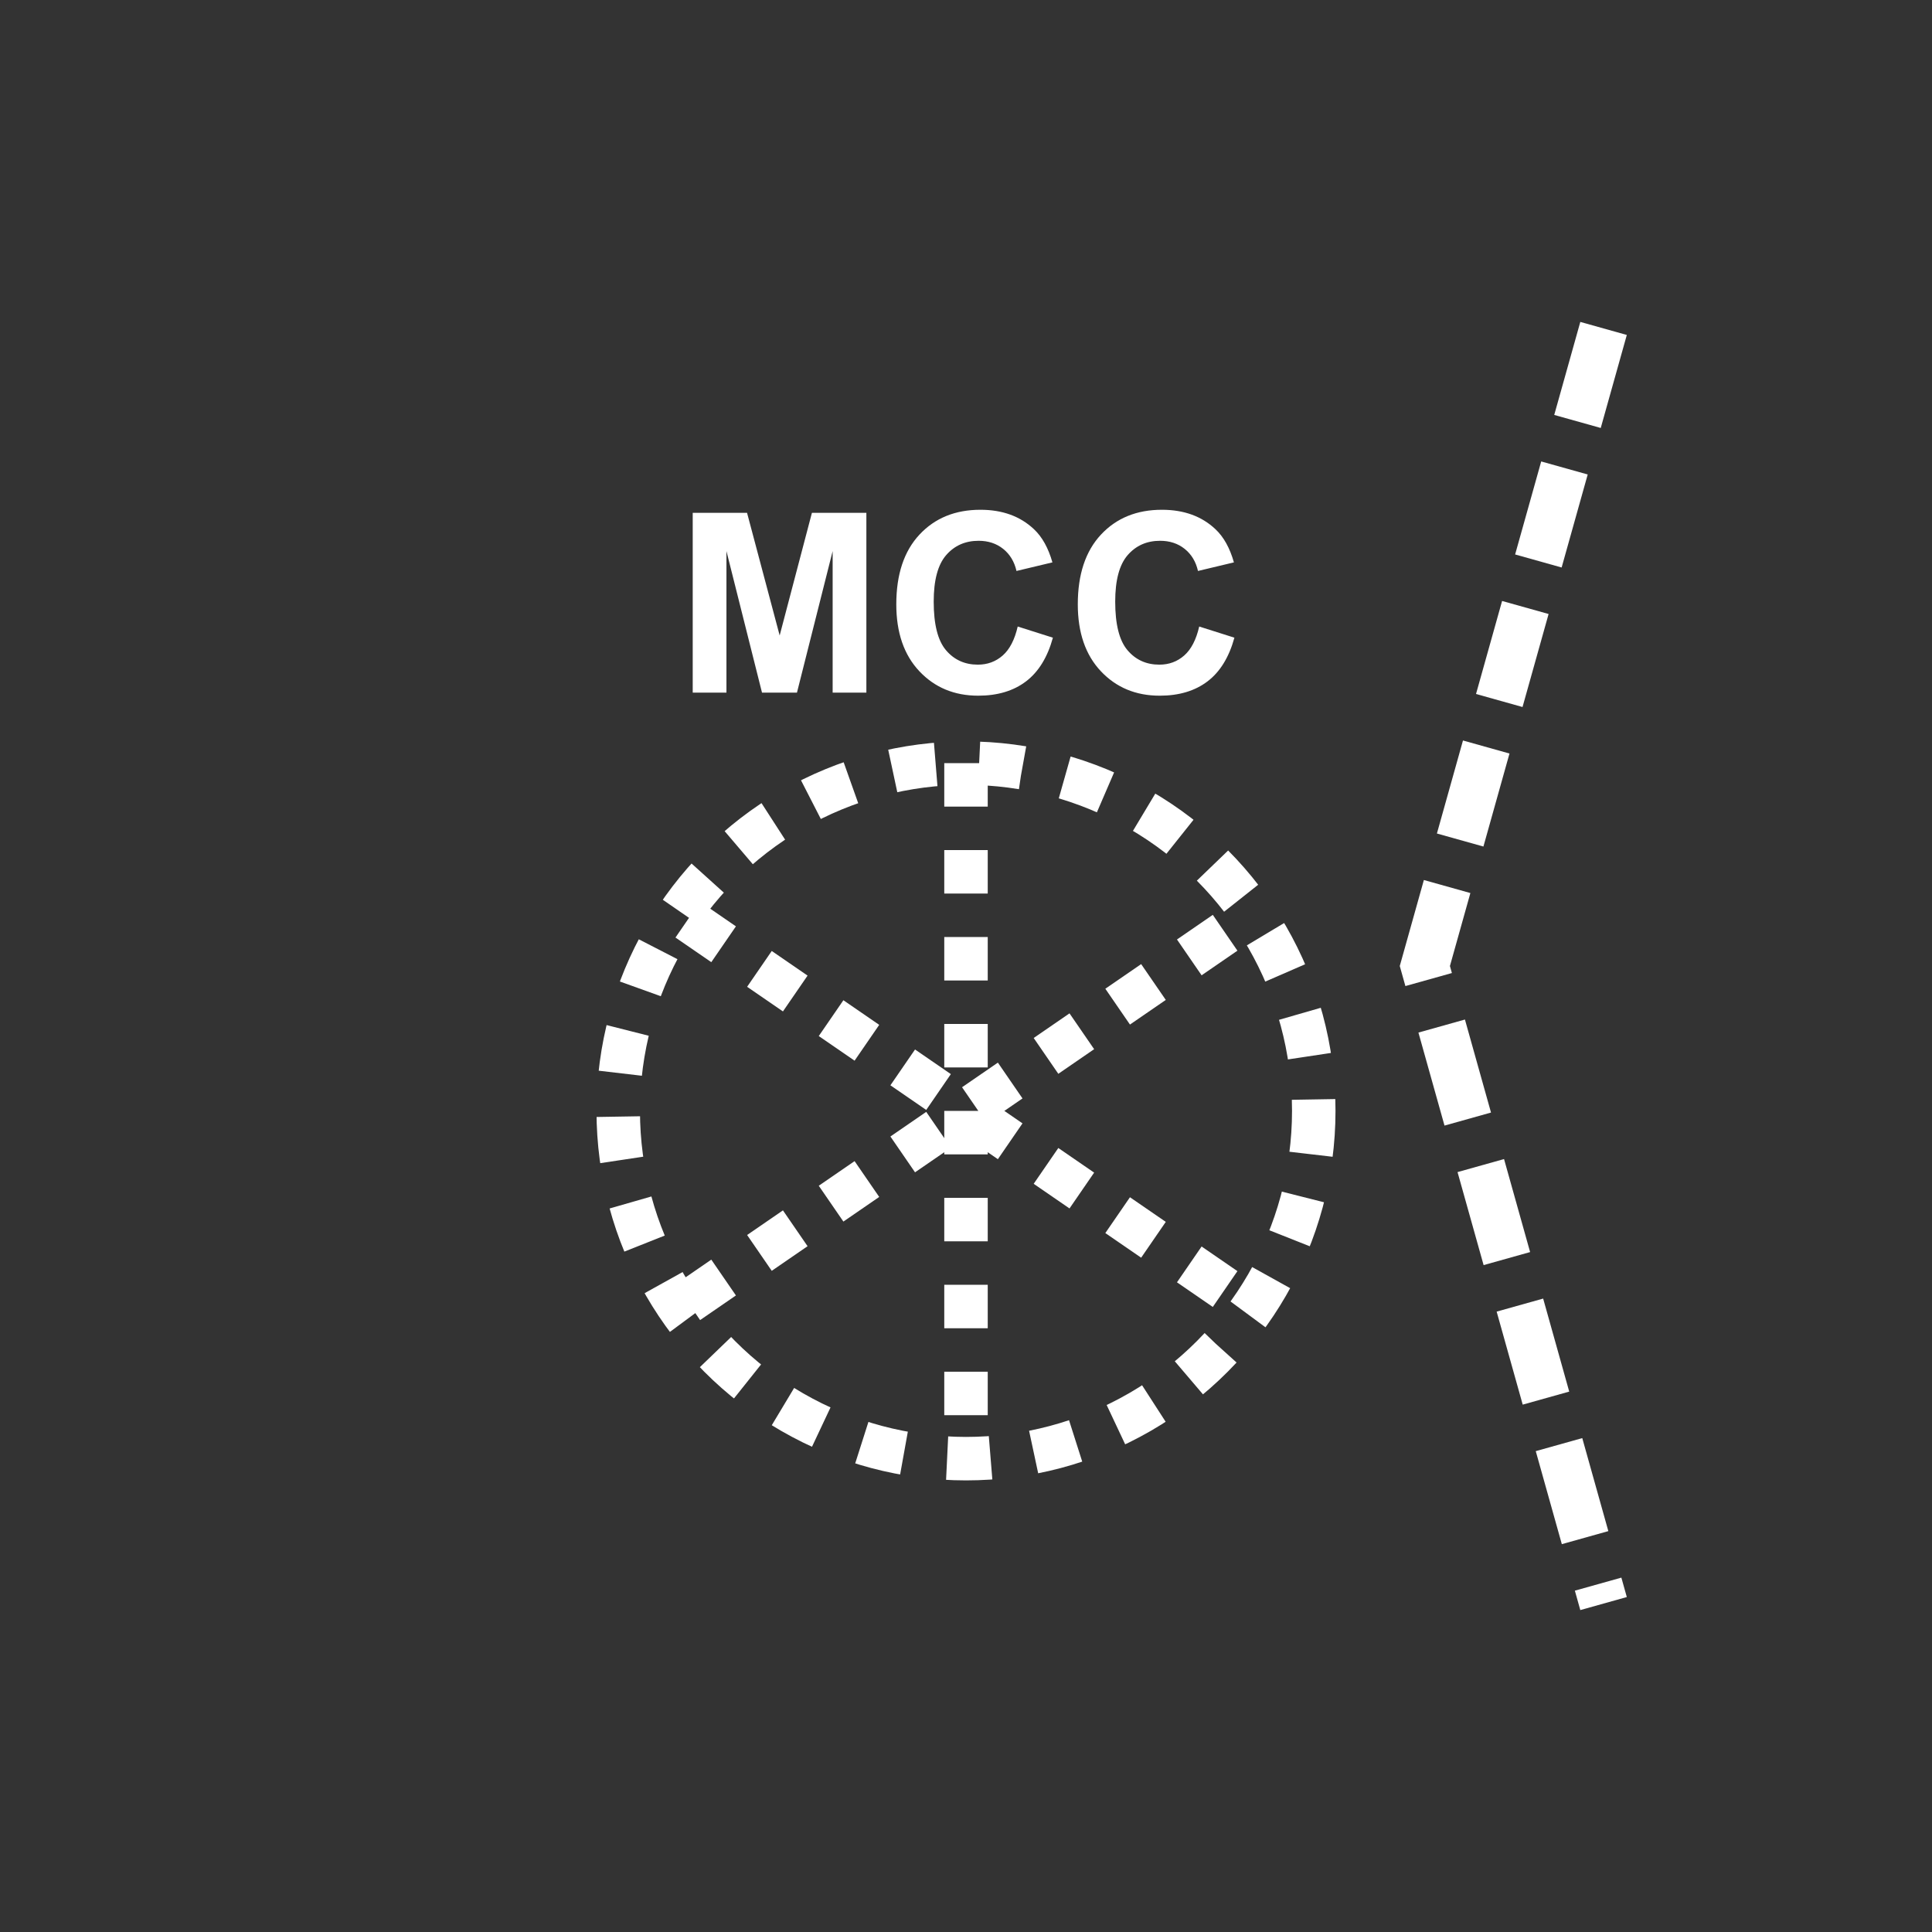
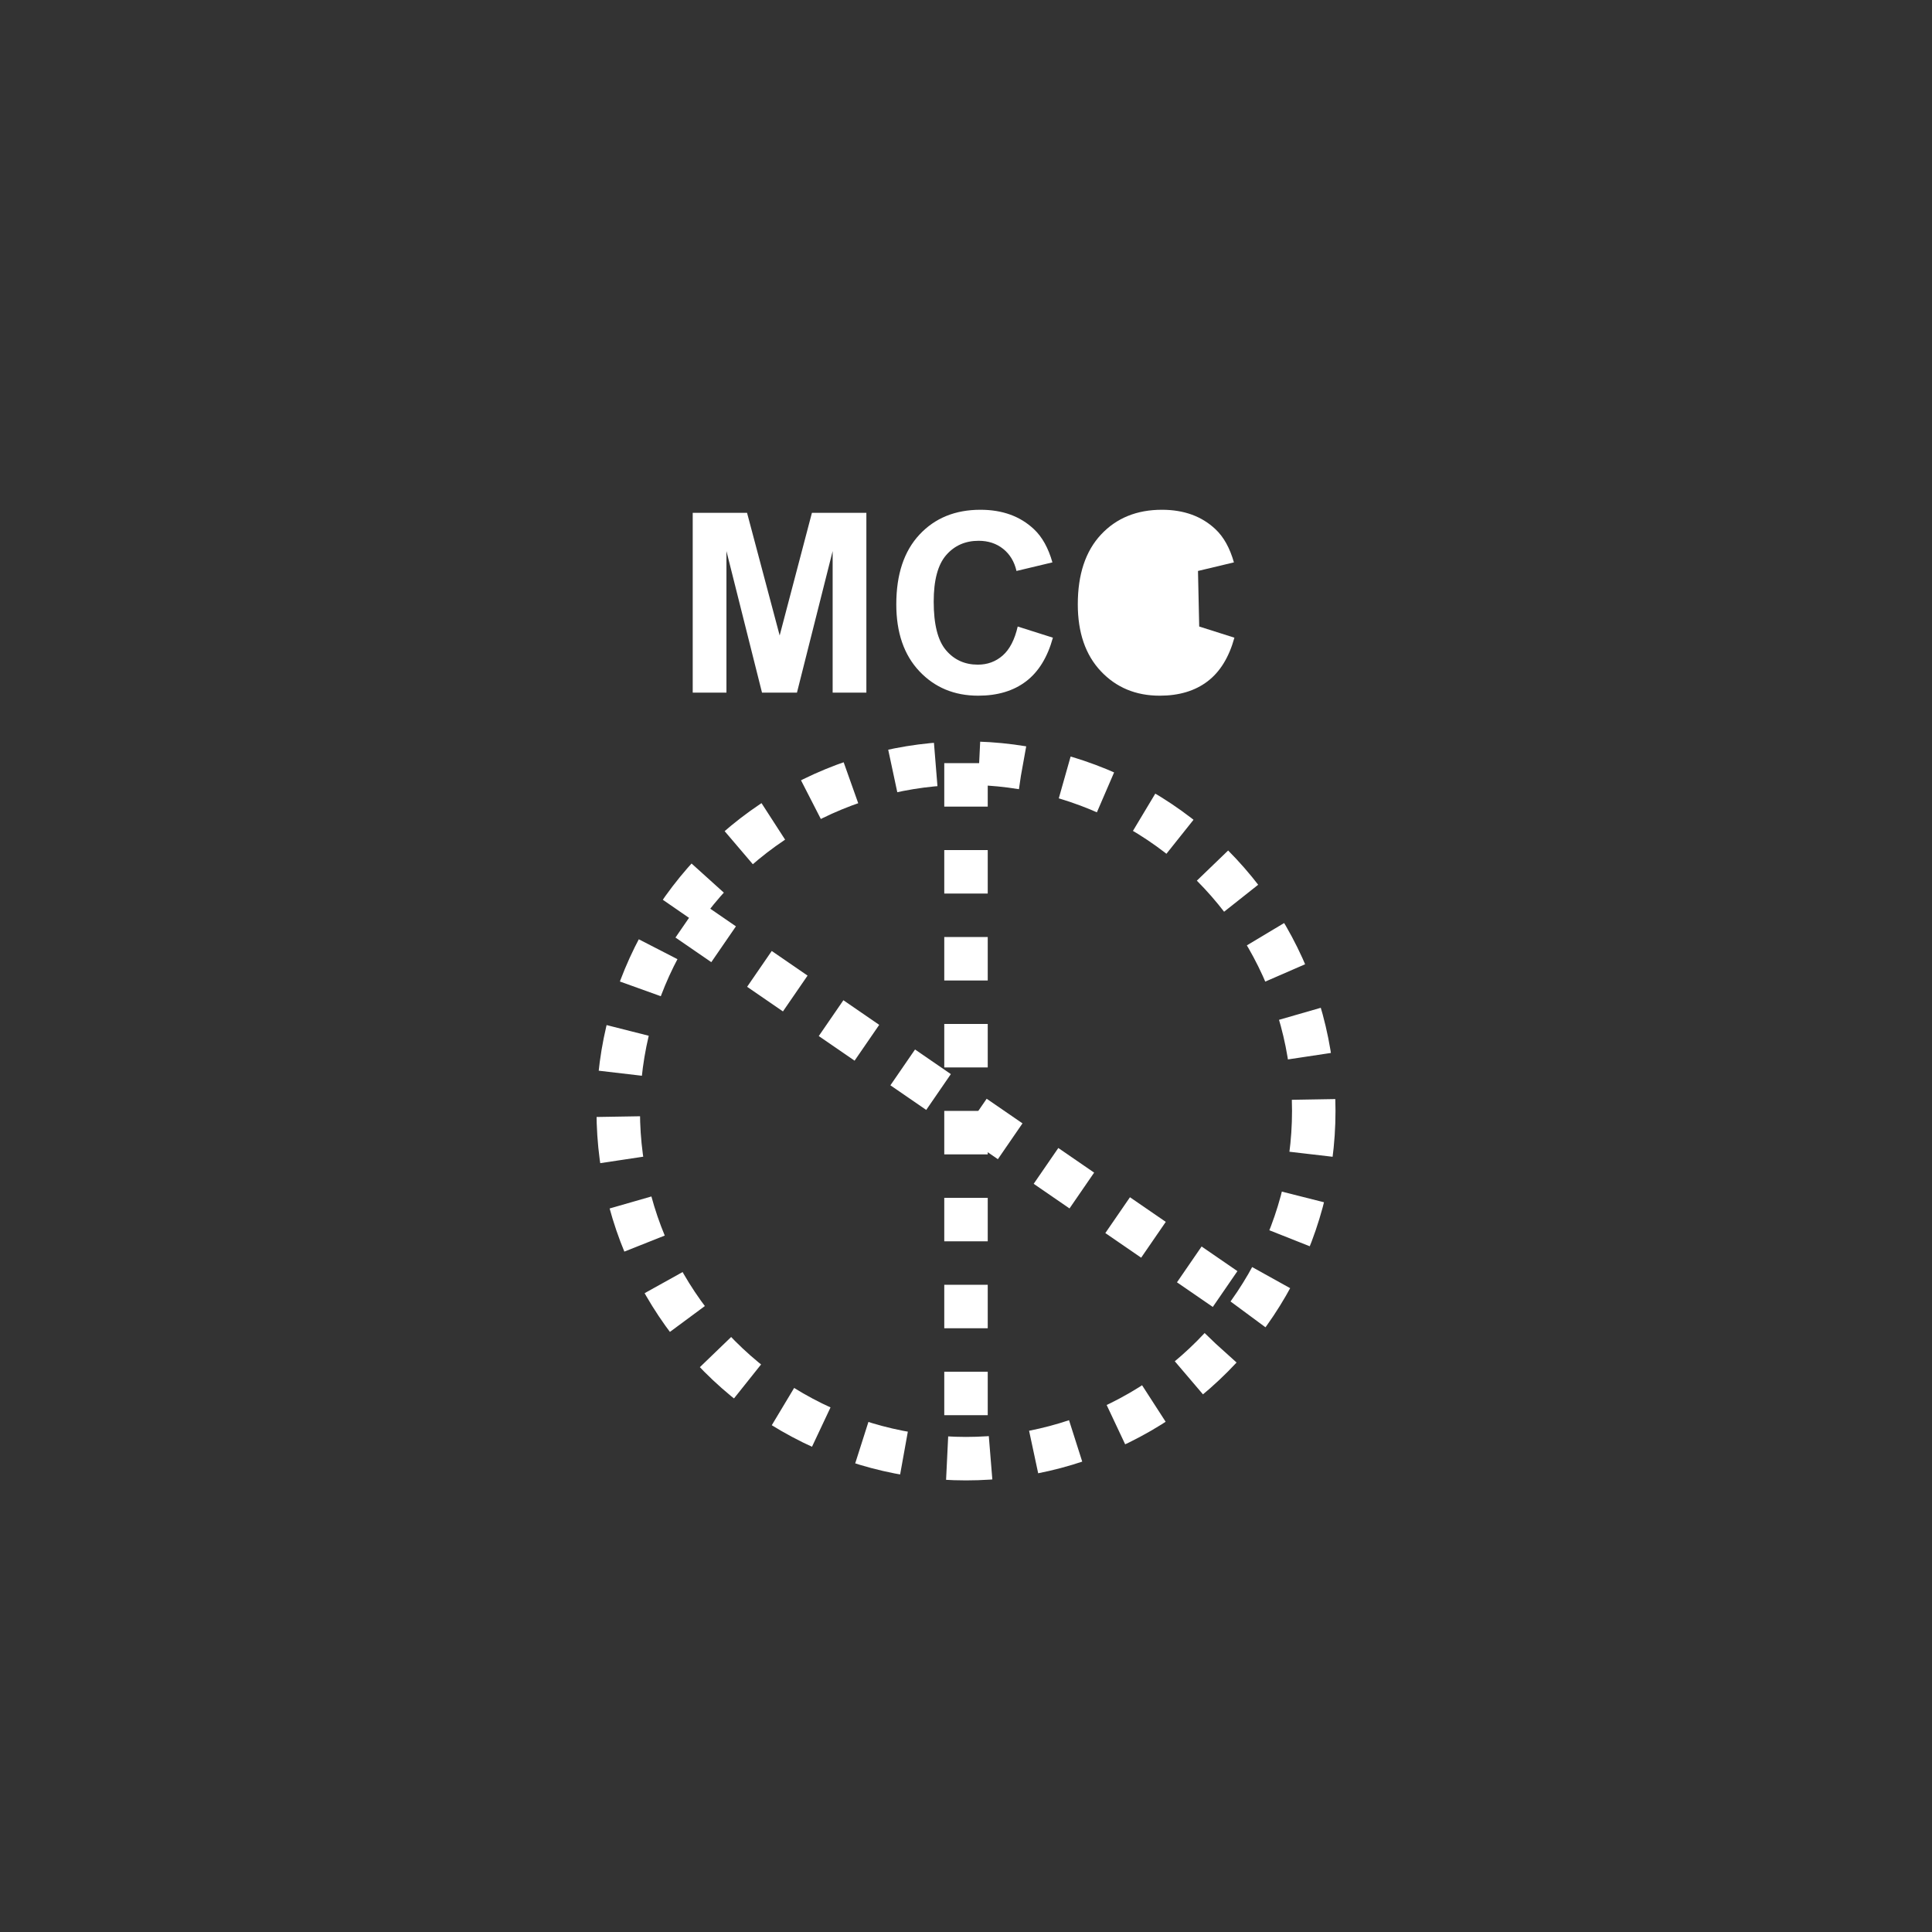
<svg xmlns="http://www.w3.org/2000/svg" xmlns:ns1="http://www.inkscape.org/namespaces/inkscape" xmlns:ns2="http://sodipodi.sourceforge.net/DTD/sodipodi-0.dtd" height="400px" viewBox="0 0 400 400" width="400px" id="svg2" version="1.1" ns1:version="0.48.2 r9819" ns2:docname="sngaustmc------.svg">
  <rect x="0" y="0" width="400" height="400" fill="#333333" stroke="none" />
  <defs id="defs22" />
  <ns2:namedview pagecolor="#ffffff" bordercolor="#666666" borderopacity="1" objecttolerance="10" gridtolerance="10" guidetolerance="10" ns1:pageopacity="0" ns1:pageshadow="2" ns1:window-width="705" ns1:window-height="480" id="namedview20" showgrid="false" ns1:zoom="0.59" ns1:cx="200" ns1:cy="200" ns1:window-x="428" ns1:window-y="277" ns1:window-maximized="0" ns1:current-layer="svg2" />
  <g transform="translate(20 50) scale(0.9 0.9)" id="g4">
    <ellipse cx="200" cy="200" rx="80" ry="80" style="fill:none;stroke:rgb(255,255,255);stroke-width:10;stroke-dasharray:10" id="ellipse6" d="m 280,200 c 0,44.183 -35.817,80 -80,80 -44.183,0 -80,-35.817 -80,-80 0,-44.183 35.817,-80 80,-80 44.183,0 80,35.817 80,80 z" />
    <line style="stroke:rgb(255,255,255);stroke-width:10;stroke-dasharray:10" x1="136" x2="264" y1="156" y2="244" id="line8" />
-     <line style="stroke:rgb(255,255,255);stroke-width:10;stroke-dasharray:10" x1="136" x2="264" y1="244" y2="156" id="line10" />
    <line style="stroke:rgb(255,255,255);stroke-width:10;stroke-dasharray:10" x1="200" x2="200" y1="120" y2="280" id="line12" />
  </g>
-   <polyline points="332,68 295,200 332,332" style="fill:none;stroke:rgb(255,255,255);stroke-width:10;stroke-miterlimit:4;stroke-dasharray:20,10;stroke-dashoffset:0" id="polyline18" />
  <g transform="matrix(0.8,0,0,0.8,39,-35)" id="g14" style="fill:#ffffff;stroke:none;stroke-width:7.5;stroke-miterlimit:4;stroke-opacity:1;stroke-dasharray:15, 7.5;stroke-dashoffset:0;fill-opacity:1">
    <g style="font-size:65px;font-weight:bold;text-anchor:middle;fill:#ffffff;stroke:none;stroke-width:7.5;stroke-miterlimit:4;stroke-opacity:1;stroke-dasharray:15, 7.5;stroke-dashoffset:0;font-family:Arial;fill-opacity:1" id="text16">
      <path ns1:connector-curvature="0" d="m 130.525,223 0,-46.528 14.06,0 8.442,31.738 8.347,-31.738 14.092,0 0,46.528 -8.728,0 0,-36.626 -9.236,36.626 -9.045,0 -9.204,-36.626 0,36.626 z" style="font-size:65px;font-weight:bold;text-anchor:middle;fill:#ffffff;stroke:none;stroke-width:7.5;stroke-miterlimit:4;stroke-opacity:1;stroke-dasharray:15, 7.5;stroke-dashoffset:0;font-family:Arial;fill-opacity:1" id="path3002" />
      <path ns1:connector-curvature="0" d="m 214.631,205.893 9.109,2.888 c -1.397,5.078 -3.719,8.85 -6.967,11.315 -3.248,2.465 -7.369,3.698 -12.362,3.698 -6.178,0 -11.257,-2.111 -15.234,-6.332 -3.978,-4.221 -5.967,-9.992 -5.967,-17.313 0,-7.744 2,-13.759 5.999,-18.043 3.999,-4.285 9.257,-6.427 15.774,-6.427 5.692,5e-5 10.315,1.682 13.87,5.046 2.116,1.989 3.703,4.845 4.761,8.569 l -9.299,2.222 c -0.55,-2.412 -1.698,-4.316 -3.444,-5.713 -1.746,-1.396 -3.867,-2.095 -6.364,-2.095 -3.449,4e-5 -6.247,1.238 -8.395,3.713 -2.148,2.476 -3.221,6.485 -3.221,12.029 -1e-5,5.882 1.058,10.072 3.174,12.568 2.116,2.497 4.867,3.745 8.252,3.745 2.497,1e-5 4.644,-0.793 6.443,-2.38 1.798,-1.587 3.089,-4.084 3.872,-7.49 z" style="font-size:65px;font-weight:bold;text-anchor:middle;fill:#ffffff;stroke:none;stroke-width:7.5;stroke-miterlimit:4;stroke-opacity:1;stroke-dasharray:15, 7.5;stroke-dashoffset:0;font-family:Arial;fill-opacity:1" id="path3004" />
-       <path ns1:connector-curvature="0" d="m 261.604,205.893 9.109,2.888 c -1.397,5.078 -3.719,8.85 -6.967,11.315 -3.248,2.465 -7.369,3.698 -12.362,3.698 -6.178,0 -11.257,-2.111 -15.234,-6.332 -3.978,-4.221 -5.967,-9.992 -5.967,-17.313 -1e-5,-7.744 2,-13.759 5.999,-18.043 3.999,-4.285 9.257,-6.427 15.774,-6.427 5.692,5e-5 10.315,1.682 13.87,5.046 2.116,1.989 3.703,4.845 4.761,8.569 l -9.299,2.222 c -0.55,-2.412 -1.698,-4.316 -3.444,-5.713 -1.746,-1.396 -3.867,-2.095 -6.364,-2.095 -3.449,4e-5 -6.247,1.238 -8.395,3.713 -2.148,2.476 -3.221,6.485 -3.221,12.029 -1e-5,5.882 1.058,10.072 3.174,12.568 2.116,2.497 4.867,3.745 8.252,3.745 2.497,1e-5 4.644,-0.793 6.443,-2.38 1.798,-1.587 3.089,-4.084 3.872,-7.49 z" style="font-size:65px;font-weight:bold;text-anchor:middle;fill:#ffffff;stroke:none;stroke-width:7.5;stroke-miterlimit:4;stroke-opacity:1;stroke-dasharray:15, 7.5;stroke-dashoffset:0;font-family:Arial;fill-opacity:1" id="path3006" />
+       <path ns1:connector-curvature="0" d="m 261.604,205.893 9.109,2.888 c -1.397,5.078 -3.719,8.85 -6.967,11.315 -3.248,2.465 -7.369,3.698 -12.362,3.698 -6.178,0 -11.257,-2.111 -15.234,-6.332 -3.978,-4.221 -5.967,-9.992 -5.967,-17.313 -1e-5,-7.744 2,-13.759 5.999,-18.043 3.999,-4.285 9.257,-6.427 15.774,-6.427 5.692,5e-5 10.315,1.682 13.87,5.046 2.116,1.989 3.703,4.845 4.761,8.569 l -9.299,2.222 z" style="font-size:65px;font-weight:bold;text-anchor:middle;fill:#ffffff;stroke:none;stroke-width:7.5;stroke-miterlimit:4;stroke-opacity:1;stroke-dasharray:15, 7.5;stroke-dashoffset:0;font-family:Arial;fill-opacity:1" id="path3006" />
    </g>
  </g>
</svg>